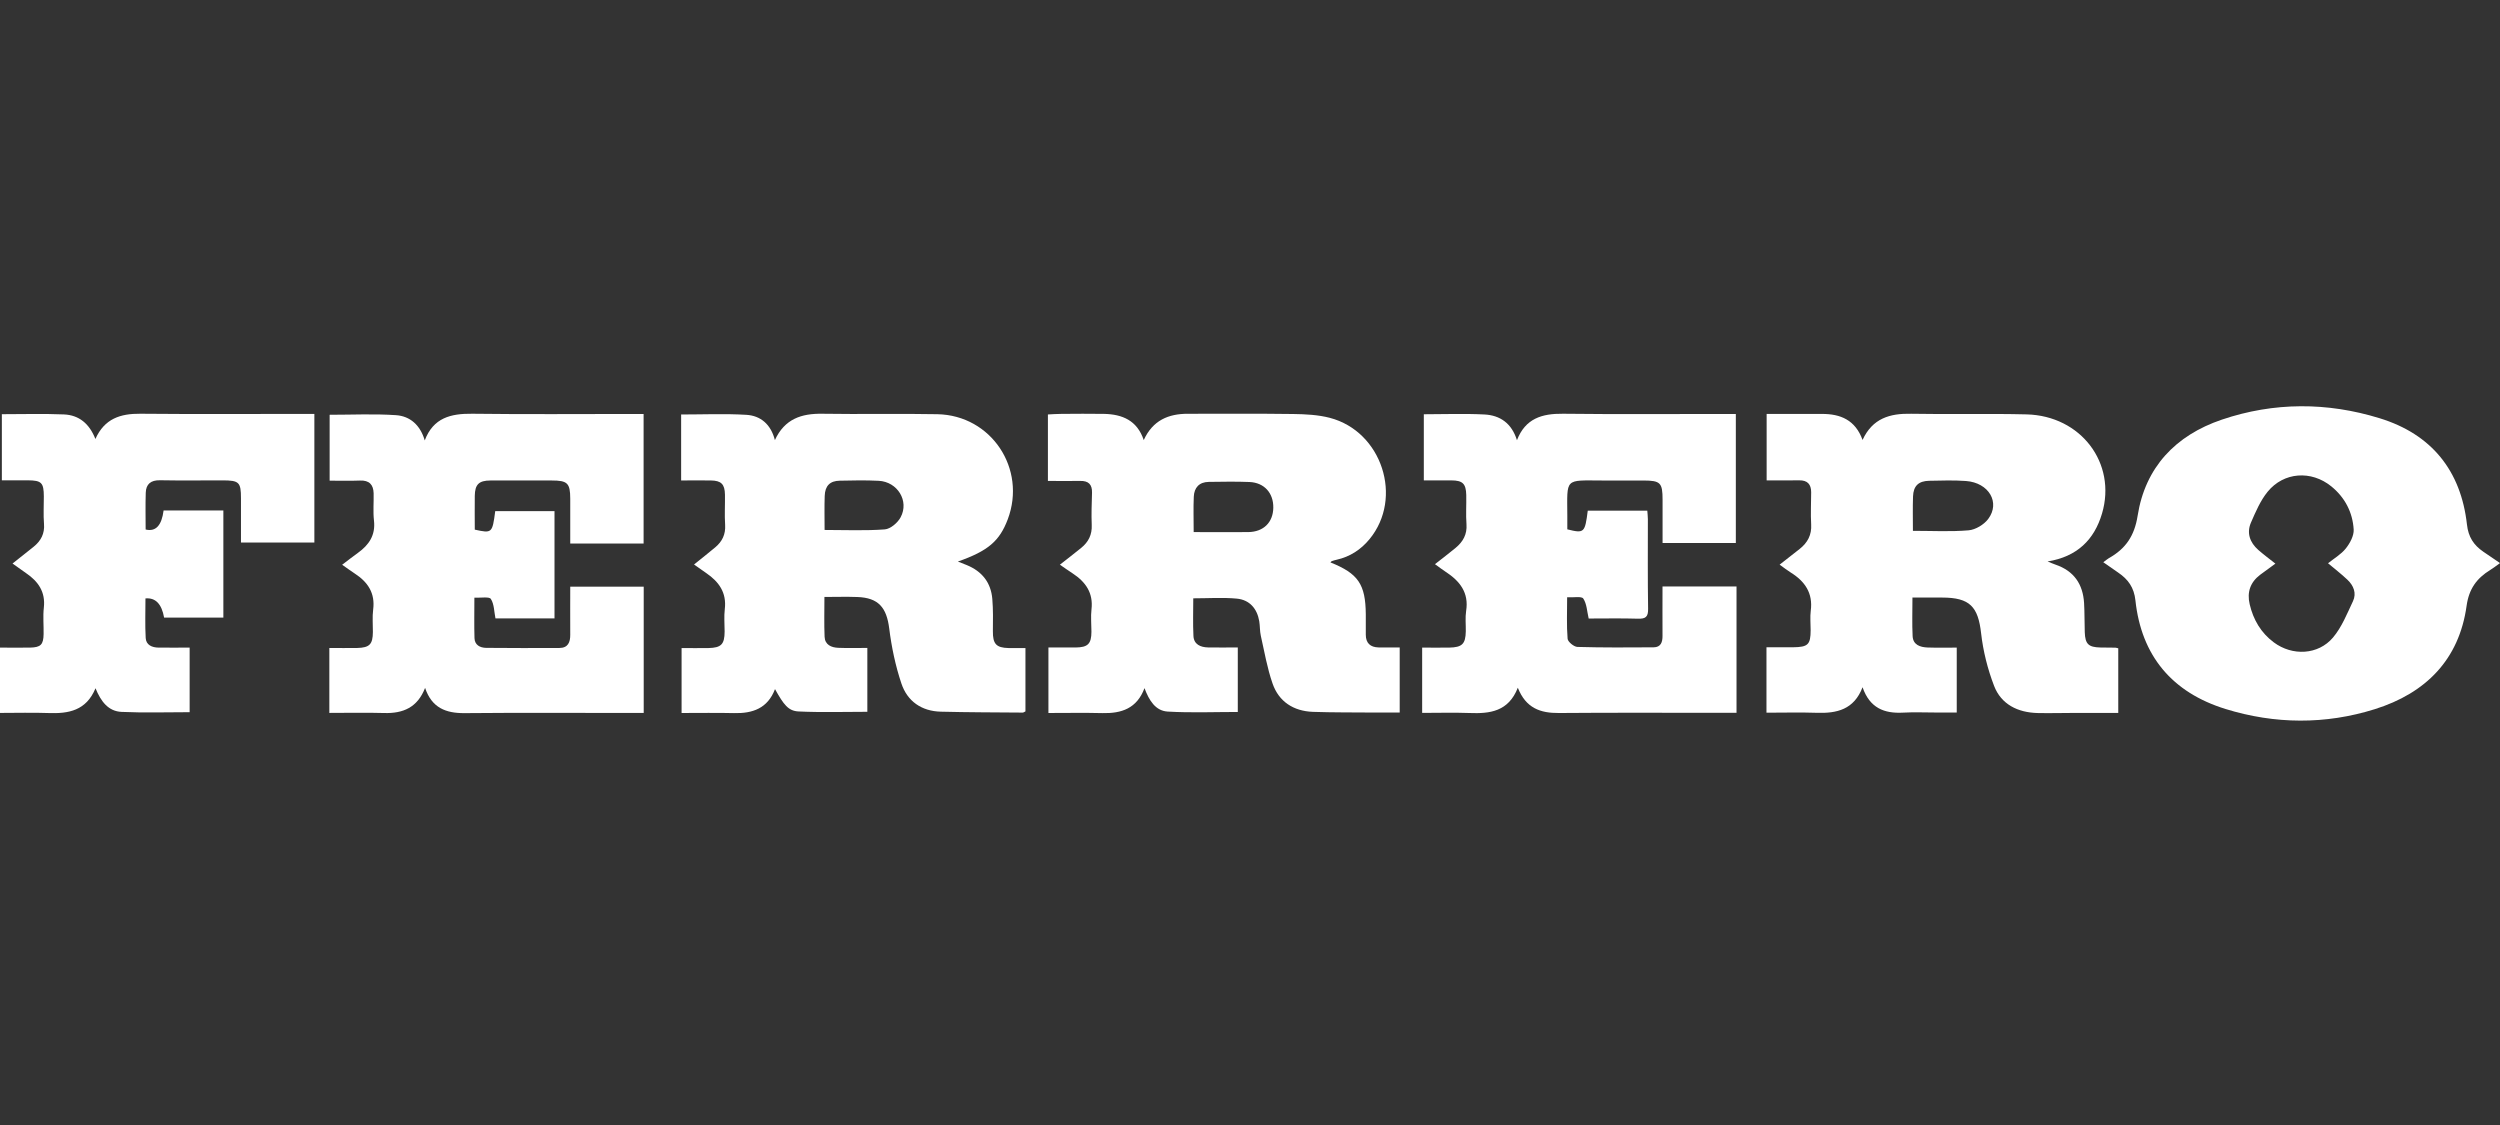
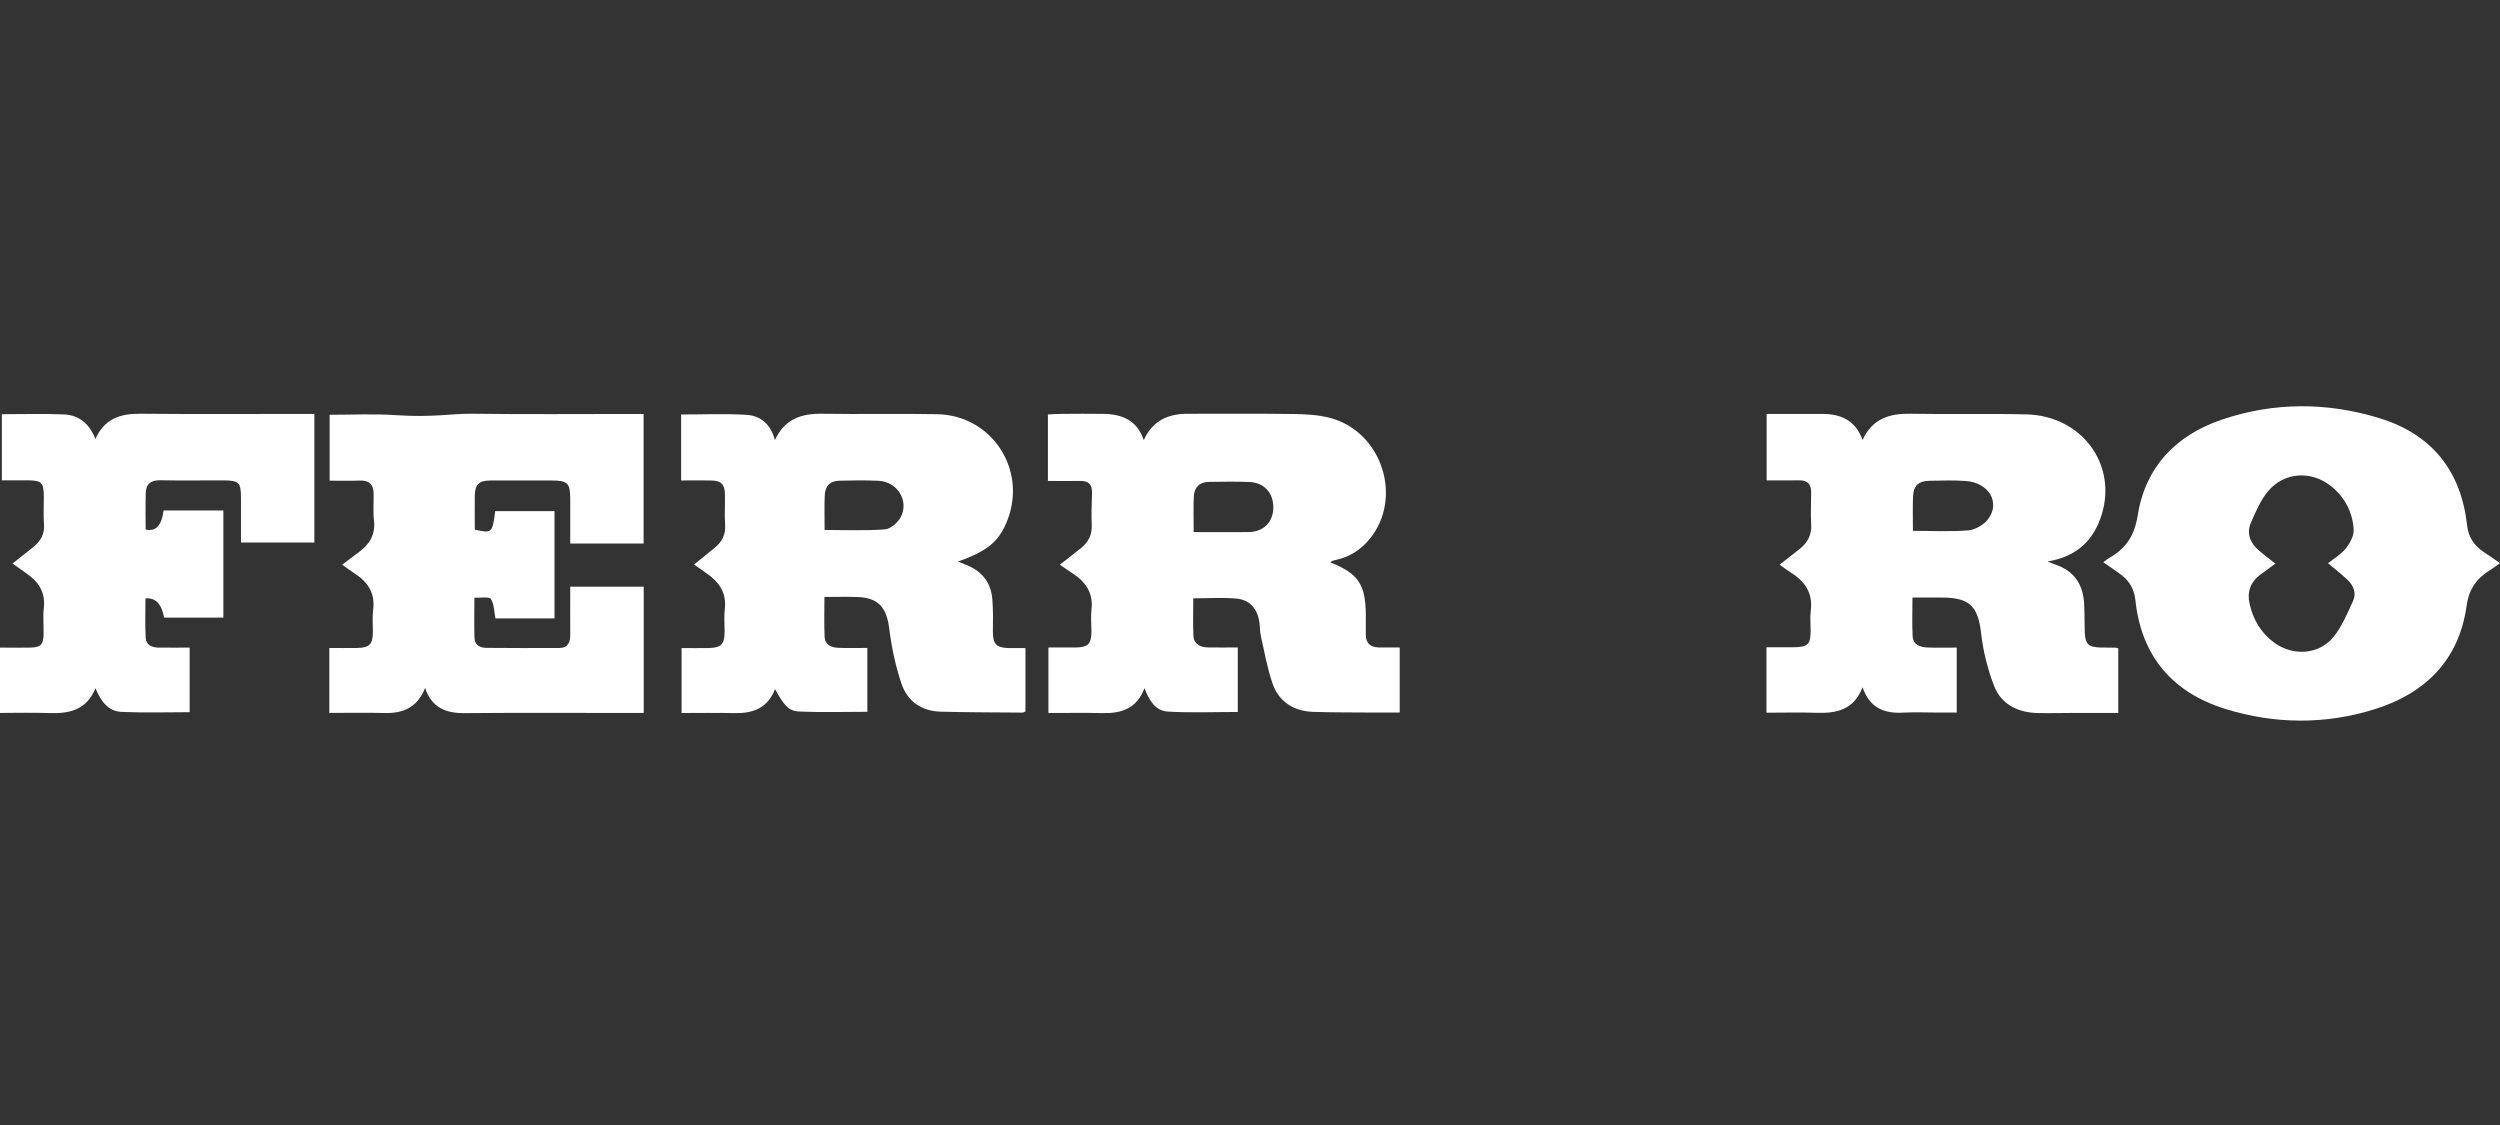
<svg xmlns="http://www.w3.org/2000/svg" width="400px" height="180px" viewBox="0 0 400 180" version="1.1">
  <rect x="0" y="0" width="400" height="180" fill="#333333" stroke="none" />
  <title>ferrero</title>
  <g id="ferrero" stroke="none" stroke-width="1" fill="none" fill-rule="evenodd">
    <g id="Ferrero" transform="translate(0, 65)" fill="#FFFFFF" fill-rule="nonzero">
      <path d="M167.748,49.088 L167.748,38.599 C169.159,38.599 170.626,38.608 172.084,38.599 C174.067,38.581 174.621,38.016 174.63,36.077 C174.63,34.884 174.501,33.673 174.639,32.49 C174.944,29.876 173.708,28.11 171.623,26.744 C170.968,26.316 170.322,25.861 169.584,25.351 C170.783,24.413 171.899,23.548 172.988,22.665 C174.16,21.718 174.75,20.534 174.676,18.987 C174.603,17.275 174.676,15.554 174.723,13.833 C174.759,12.522 174.169,11.912 172.813,11.948 C171.134,11.985 169.445,11.948 167.665,11.948 L167.665,1.313 C168.394,1.277 169.104,1.222 169.814,1.222 C172.093,1.213 174.372,1.177 176.651,1.222 C179.566,1.286 181.946,2.26 182.998,5.411 C184.447,2.251 186.938,1.195 190.084,1.204 C195.702,1.222 201.321,1.159 206.939,1.241 C208.886,1.268 210.897,1.368 212.761,1.851 C221.12,4.027 224.561,14.671 219.118,21.272 C217.743,22.938 216.009,24.076 213.859,24.559 C213.601,24.614 213.351,24.686 213.102,24.777 C213.01,24.805 212.955,24.914 212.872,24.987 C217.319,26.772 218.481,28.474 218.527,33.273 C218.536,34.365 218.527,35.458 218.527,36.55 C218.527,37.889 219.238,38.563 220.585,38.59 C221.636,38.608 222.688,38.59 223.952,38.59 L223.952,49.006 C222.411,49.006 221,49.006 219.588,49.006 C216.405,48.979 213.232,49.006 210.058,48.897 C206.949,48.779 204.624,47.258 203.618,44.39 C202.751,41.913 202.308,39.282 201.727,36.705 C201.561,35.95 201.607,35.148 201.478,34.383 C201.136,32.371 199.928,30.969 197.88,30.778 C195.638,30.568 193.359,30.732 190.923,30.732 C190.923,32.735 190.849,34.748 190.951,36.76 C191.016,38.098 192.067,38.563 193.294,38.59 C194.826,38.626 196.367,38.59 198.046,38.59 L198.046,48.915 C194.309,48.915 190.554,49.07 186.827,48.852 C184.862,48.733 183.847,47.049 183.118,45.1 C181.91,48.36 179.437,49.17 176.383,49.097 C173.532,49.025 170.682,49.079 167.738,49.079 L167.748,49.088 Z M190.979,20.134 C194.023,20.134 196.874,20.161 199.716,20.134 C202.16,20.107 203.692,18.586 203.729,16.237 C203.766,13.897 202.29,12.221 199.919,12.121 C197.75,12.03 195.582,12.076 193.414,12.103 C191.864,12.121 191.071,13.032 191.006,14.461 C190.923,16.273 190.988,18.085 190.988,20.143 L190.979,20.134 Z" id="Shape" />
      <path d="M305.992,30.592 C305.992,32.769 305.918,34.782 306.02,36.796 C306.094,38.171 307.212,38.554 308.404,38.6 C309.928,38.654 311.453,38.618 313.079,38.618 L313.079,49.003 L309.744,49.003 C307.988,49.003 306.233,48.921 304.486,49.022 C301.465,49.186 299.155,48.275 298.009,44.958 C296.642,48.539 293.889,49.158 290.682,49.049 C288.04,48.958 285.388,49.031 282.635,49.031 L282.635,38.563 C284.067,38.563 285.481,38.572 286.894,38.563 C289.287,38.536 289.694,38.135 289.703,35.839 C289.703,34.801 289.592,33.744 289.721,32.714 C290.091,29.917 288.807,28.023 286.515,26.601 C285.952,26.246 285.425,25.836 284.741,25.344 C285.896,24.442 286.922,23.65 287.938,22.839 C289.213,21.828 289.888,20.589 289.786,18.912 C289.685,17.2 289.786,15.478 289.786,13.756 C289.786,12.499 289.204,11.825 287.846,11.852 C286.155,11.888 284.464,11.861 282.662,11.861 L282.662,1.229 C284.205,1.229 285.767,1.229 287.338,1.229 C288.714,1.229 290.1,1.229 291.477,1.229 C294.48,1.211 296.854,2.195 298.009,5.393 C299.599,1.931 302.38,1.129 305.78,1.202 C311.933,1.32 318.105,1.147 324.259,1.302 C332.953,1.521 338.691,9.119 336.326,17.154 C335.088,21.354 332.344,24.069 327.613,24.834 C328.149,25.053 328.518,25.217 328.888,25.344 C331.854,26.355 333.268,28.487 333.452,31.475 C333.545,33.033 333.508,34.6 333.563,36.158 C333.628,38.053 334.155,38.554 336.067,38.6 C336.862,38.618 337.656,38.618 338.46,38.627 C338.562,38.627 338.663,38.672 338.922,38.727 L338.922,49.067 C336.603,49.067 334.339,49.067 332.066,49.067 C330.052,49.067 328.029,49.131 326.014,49.085 C322.827,49.003 320.194,47.692 319.057,44.749 C318.022,42.061 317.302,39.183 316.978,36.331 C316.498,32.067 315.176,30.619 310.769,30.61 C309.245,30.61 307.72,30.61 306.029,30.61 L305.992,30.592 Z M306.066,19.933 C309.18,19.933 312.1,20.097 314.982,19.851 C316.091,19.75 317.431,18.94 318.105,18.047 C320.092,15.405 318.216,12.235 314.567,11.961 C312.617,11.815 310.64,11.888 308.681,11.925 C306.963,11.961 306.149,12.736 306.085,14.43 C306.02,16.197 306.066,17.965 306.066,19.942 L306.066,19.933 Z" id="Shape" />
      <path d="M111.045,25.322 C112.284,24.318 113.388,23.461 114.456,22.558 C115.55,21.636 116.111,20.505 116.021,19 C115.912,17.394 116.021,15.77 115.994,14.155 C115.967,12.467 115.397,11.902 113.75,11.874 C112.194,11.847 110.647,11.874 108.982,11.874 L108.982,1.319 C112.501,1.319 115.976,1.164 119.423,1.373 C121.694,1.51 123.34,2.888 123.983,5.415 C125.548,2.012 128.253,1.145 131.583,1.2 C137.717,1.3 143.851,1.154 149.985,1.273 C158.616,1.446 164.289,10.004 161.24,18.096 C159.928,21.572 158.092,23.151 153.26,24.848 C153.821,25.067 154.255,25.24 154.681,25.413 C157.114,26.408 158.553,28.205 158.77,30.833 C158.915,32.539 158.879,34.263 158.861,35.987 C158.842,38.022 159.385,38.642 161.376,38.688 C162.244,38.706 163.113,38.688 164.072,38.688 L164.072,48.824 C163.909,48.897 163.764,49.015 163.629,49.015 C159.268,48.979 154.898,48.979 150.537,48.869 C147.461,48.796 145.172,47.209 144.222,44.353 C143.272,41.525 142.648,38.533 142.277,35.568 C141.86,32.201 140.549,30.641 137.183,30.522 C135.482,30.458 133.772,30.513 131.908,30.513 C131.908,32.739 131.845,34.81 131.935,36.881 C131.99,38.168 133.003,38.606 134.125,38.651 C135.627,38.715 137.129,38.669 138.775,38.669 L138.775,48.888 C135.093,48.888 131.42,49.006 127.765,48.833 C126.136,48.751 125.403,47.775 124.001,45.257 C122.825,48.349 120.409,49.17 117.441,49.097 C114.691,49.034 111.941,49.079 109.054,49.079 L109.054,38.688 C110.493,38.688 111.931,38.715 113.361,38.688 C115.397,38.642 115.93,38.095 115.94,36.051 C115.94,34.856 115.822,33.643 115.967,32.456 C116.283,29.829 115.035,28.086 113.008,26.7 C112.375,26.271 111.76,25.824 111.063,25.331 L111.045,25.322 Z M131.935,19.793 C135.265,19.793 138.431,19.939 141.571,19.702 C142.476,19.629 143.634,18.644 144.104,17.759 C145.497,15.15 143.598,12.084 140.594,11.929 C138.522,11.82 136.441,11.865 134.369,11.911 C132.795,11.938 132.008,12.723 131.953,14.347 C131.89,16.108 131.935,17.877 131.935,19.793 L131.935,19.793 Z" id="Shape" />
-       <path d="M227.802,1.281 C231.091,1.281 234.307,1.153 237.513,1.317 C240.021,1.445 241.877,2.738 242.713,5.433 C244.054,1.955 246.718,1.162 250.072,1.199 C258.671,1.299 267.279,1.235 275.887,1.235 C276.457,1.235 277.036,1.235 277.734,1.235 L277.734,21.88 L266.011,21.88 C266.011,19.603 266.011,17.281 266.011,14.959 C266.011,12.227 265.671,11.89 262.934,11.881 C260.765,11.881 258.607,11.881 256.438,11.881 C250.255,11.862 250.752,11.407 250.77,17.554 C250.77,18.273 250.77,19.002 250.77,19.694 C253.471,20.368 253.59,20.259 254.041,16.707 L263.568,16.707 C263.595,17.153 263.659,17.609 263.659,18.064 C263.659,22.854 263.623,27.644 263.696,32.434 C263.715,33.709 263.292,34.028 262.07,33.991 C259.443,33.909 256.806,33.964 254.188,33.964 C253.921,32.826 253.894,31.624 253.324,30.768 C253.058,30.367 251.762,30.622 250.742,30.567 C250.742,32.871 250.641,35.048 250.816,37.197 C250.853,37.689 251.826,38.49 252.387,38.508 C256.448,38.626 260.508,38.599 264.578,38.572 C265.736,38.563 266.011,37.743 266.002,36.732 C265.984,34.137 266.002,31.542 266.002,28.837 L277.844,28.837 L277.844,49.053 C277.164,49.053 276.604,49.053 276.044,49.053 C267.178,49.053 258.303,49.008 249.438,49.081 C246.47,49.108 244.146,48.316 242.851,45.037 C241.353,48.862 238.377,49.208 235.115,49.081 C232.644,48.99 230.163,49.063 227.545,49.063 L227.545,38.617 C228.96,38.617 230.411,38.636 231.863,38.617 C233.939,38.581 234.49,38.035 234.527,36.022 C234.545,34.929 234.417,33.818 234.582,32.744 C235.042,29.848 233.599,27.99 231.33,26.506 C230.77,26.141 230.237,25.732 229.594,25.267 C230.77,24.348 231.844,23.528 232.883,22.672 C234.077,21.688 234.757,20.505 234.637,18.874 C234.518,17.317 234.637,15.751 234.601,14.194 C234.555,12.382 234.022,11.872 232.221,11.862 C230.797,11.862 229.373,11.862 227.811,11.862 L227.811,1.272 L227.802,1.281 Z" id="Path" />
-       <path d="M102.976,1.245 L102.976,21.967 L91.239,21.967 C91.239,19.541 91.239,17.16 91.239,14.771 C91.23,12.299 90.789,11.879 88.28,11.879 C85.008,11.879 81.727,11.861 78.455,11.879 C76.617,11.889 75.992,12.518 75.965,14.333 C75.937,16.148 75.965,17.963 75.965,19.741 C78.722,20.353 78.777,20.307 79.237,16.777 L88.721,16.777 L88.721,33.942 L79.273,33.942 C79.053,32.839 79.071,31.662 78.538,30.832 C78.281,30.431 76.976,30.677 75.901,30.623 C75.901,32.884 75.855,35.001 75.919,37.107 C75.956,38.193 76.792,38.64 77.775,38.658 C81.681,38.694 85.587,38.694 89.493,38.676 C90.872,38.676 91.249,37.773 91.239,36.569 C91.221,34.034 91.239,31.489 91.239,28.871 L102.994,28.871 L102.994,49.074 C102.341,49.074 101.735,49.074 101.128,49.074 C92.204,49.074 83.28,49.019 74.357,49.101 C71.333,49.129 69.081,48.253 68.015,45.061 C66.802,48.198 64.495,49.174 61.462,49.083 C58.577,49.001 55.682,49.065 52.695,49.065 L52.695,38.676 C54.239,38.676 55.7,38.704 57.161,38.676 C59.137,38.621 59.643,38.092 59.661,36.122 C59.67,34.928 59.551,33.705 59.707,32.529 C60.047,29.902 58.861,28.133 56.757,26.764 C56.141,26.363 55.553,25.925 54.744,25.36 C55.636,24.685 56.435,24.056 57.262,23.463 C59.045,22.186 60.102,20.617 59.836,18.3 C59.67,16.859 59.817,15.382 59.78,13.922 C59.744,12.545 59.082,11.825 57.593,11.889 C56.022,11.952 54.441,11.907 52.741,11.907 L52.741,1.363 C56.334,1.363 59.863,1.19 63.365,1.427 C65.598,1.582 67.234,2.987 67.96,5.468 C69.339,1.819 72.151,1.163 75.56,1.199 C84.062,1.308 92.563,1.235 101.064,1.235 L102.985,1.235 L102.976,1.245 Z" id="Path" />
+       <path d="M102.976,1.245 L102.976,21.967 L91.239,21.967 C91.239,19.541 91.239,17.16 91.239,14.771 C91.23,12.299 90.789,11.879 88.28,11.879 C85.008,11.879 81.727,11.861 78.455,11.879 C76.617,11.889 75.992,12.518 75.965,14.333 C75.937,16.148 75.965,17.963 75.965,19.741 C78.722,20.353 78.777,20.307 79.237,16.777 L88.721,16.777 L88.721,33.942 L79.273,33.942 C79.053,32.839 79.071,31.662 78.538,30.832 C78.281,30.431 76.976,30.677 75.901,30.623 C75.901,32.884 75.855,35.001 75.919,37.107 C75.956,38.193 76.792,38.64 77.775,38.658 C81.681,38.694 85.587,38.694 89.493,38.676 C90.872,38.676 91.249,37.773 91.239,36.569 C91.221,34.034 91.239,31.489 91.239,28.871 L102.994,28.871 L102.994,49.074 C102.341,49.074 101.735,49.074 101.128,49.074 C92.204,49.074 83.28,49.019 74.357,49.101 C71.333,49.129 69.081,48.253 68.015,45.061 C66.802,48.198 64.495,49.174 61.462,49.083 C58.577,49.001 55.682,49.065 52.695,49.065 L52.695,38.676 C54.239,38.676 55.7,38.704 57.161,38.676 C59.137,38.621 59.643,38.092 59.661,36.122 C59.67,34.928 59.551,33.705 59.707,32.529 C60.047,29.902 58.861,28.133 56.757,26.764 C56.141,26.363 55.553,25.925 54.744,25.36 C55.636,24.685 56.435,24.056 57.262,23.463 C59.045,22.186 60.102,20.617 59.836,18.3 C59.67,16.859 59.817,15.382 59.78,13.922 C59.744,12.545 59.082,11.825 57.593,11.889 C56.022,11.952 54.441,11.907 52.741,11.907 L52.741,1.363 C56.334,1.363 59.863,1.19 63.365,1.427 C69.339,1.819 72.151,1.163 75.56,1.199 C84.062,1.308 92.563,1.235 101.064,1.235 L102.985,1.235 L102.976,1.245 Z" id="Path" />
      <path d="M400,25.095 C399.374,25.543 398.924,25.899 398.427,26.201 C396.274,27.536 395.033,29.21 394.655,31.935 C393.46,40.531 388.133,45.908 379.965,48.468 C372.063,50.946 363.995,50.882 356.093,48.441 C347.547,45.798 342.617,39.936 341.669,31.066 C341.448,28.999 340.501,27.692 338.909,26.613 C338.137,26.091 337.373,25.552 336.527,24.957 C336.932,24.665 337.162,24.454 337.428,24.299 C340.105,22.799 341.513,20.742 342.019,17.532 C343.233,9.777 348.081,4.656 355.495,2.142 C363.83,-0.684 372.357,-0.666 380.728,1.913 C389.072,4.474 393.754,10.335 394.711,18.913 C394.931,20.916 395.787,22.214 397.332,23.275 C398.188,23.86 399.043,24.445 399.991,25.085 L400,25.095 Z M364.069,25.177 C363.232,25.79 362.422,26.366 361.631,26.96 C360.04,28.167 359.497,29.749 359.948,31.679 C360.527,34.157 361.751,36.251 363.82,37.787 C366.773,39.982 370.904,39.808 373.277,37.01 C374.684,35.346 375.531,33.187 376.478,31.185 C377.076,29.914 376.57,28.688 375.595,27.765 C374.611,26.832 373.525,26 372.486,25.122 C373.424,24.363 374.574,23.705 375.328,22.754 C376,21.912 376.644,20.714 376.589,19.718 C376.423,16.974 375.19,14.587 373.001,12.813 C369.809,10.226 365.403,10.509 362.818,13.682 C361.659,15.109 360.904,16.892 360.159,18.602 C359.432,20.266 359.975,21.793 361.318,22.982 C362.183,23.741 363.112,24.427 364.069,25.186 L364.069,25.177 Z" id="Shape" />
      <path d="M0.286,1.271 C3.65,1.271 6.939,1.171 10.219,1.308 C12.64,1.408 14.303,2.785 15.264,5.238 C16.733,1.955 19.292,1.171 22.461,1.198 C31.109,1.28 39.766,1.226 48.424,1.226 L50.299,1.226 L50.299,21.809 L38.556,21.809 C38.556,19.474 38.556,17.103 38.556,14.723 C38.556,12.151 38.26,11.868 35.627,11.859 C32.283,11.859 28.938,11.905 25.593,11.841 C24.115,11.814 23.366,12.47 23.32,13.829 C23.256,15.799 23.302,17.778 23.302,19.721 C24.909,20.11 25.867,19.094 26.175,16.675 L35.738,16.675 L35.738,33.82 L26.258,33.82 C25.87,31.625 24.876,30.601 23.274,30.747 C23.274,32.844 23.191,34.969 23.311,37.085 C23.376,38.197 24.318,38.608 25.371,38.617 C26.998,38.635 28.633,38.617 30.342,38.617 L30.342,48.95 C26.637,48.95 23.043,49.068 19.458,48.904 C17.352,48.813 16.151,47.263 15.282,45.119 C13.804,48.703 10.976,49.205 7.77,49.086 C5.23,48.995 2.689,49.068 0,49.068 L0,38.617 C1.635,38.617 3.215,38.644 4.804,38.617 C6.514,38.58 6.948,38.152 6.976,36.456 C7.003,35.051 6.856,33.628 7.013,32.233 C7.299,29.734 6.144,28.047 4.176,26.706 C3.483,26.232 2.809,25.731 2.005,25.165 C3.178,24.235 4.287,23.369 5.377,22.484 C6.551,21.536 7.17,20.377 7.04,18.809 C6.92,17.359 7.022,15.89 7.013,14.431 C7.003,12.224 6.643,11.868 4.453,11.85 C3.132,11.85 1.811,11.85 0.296,11.85 L0.296,1.253 L0.286,1.271 Z" id="Path" />
    </g>
  </g>
</svg>